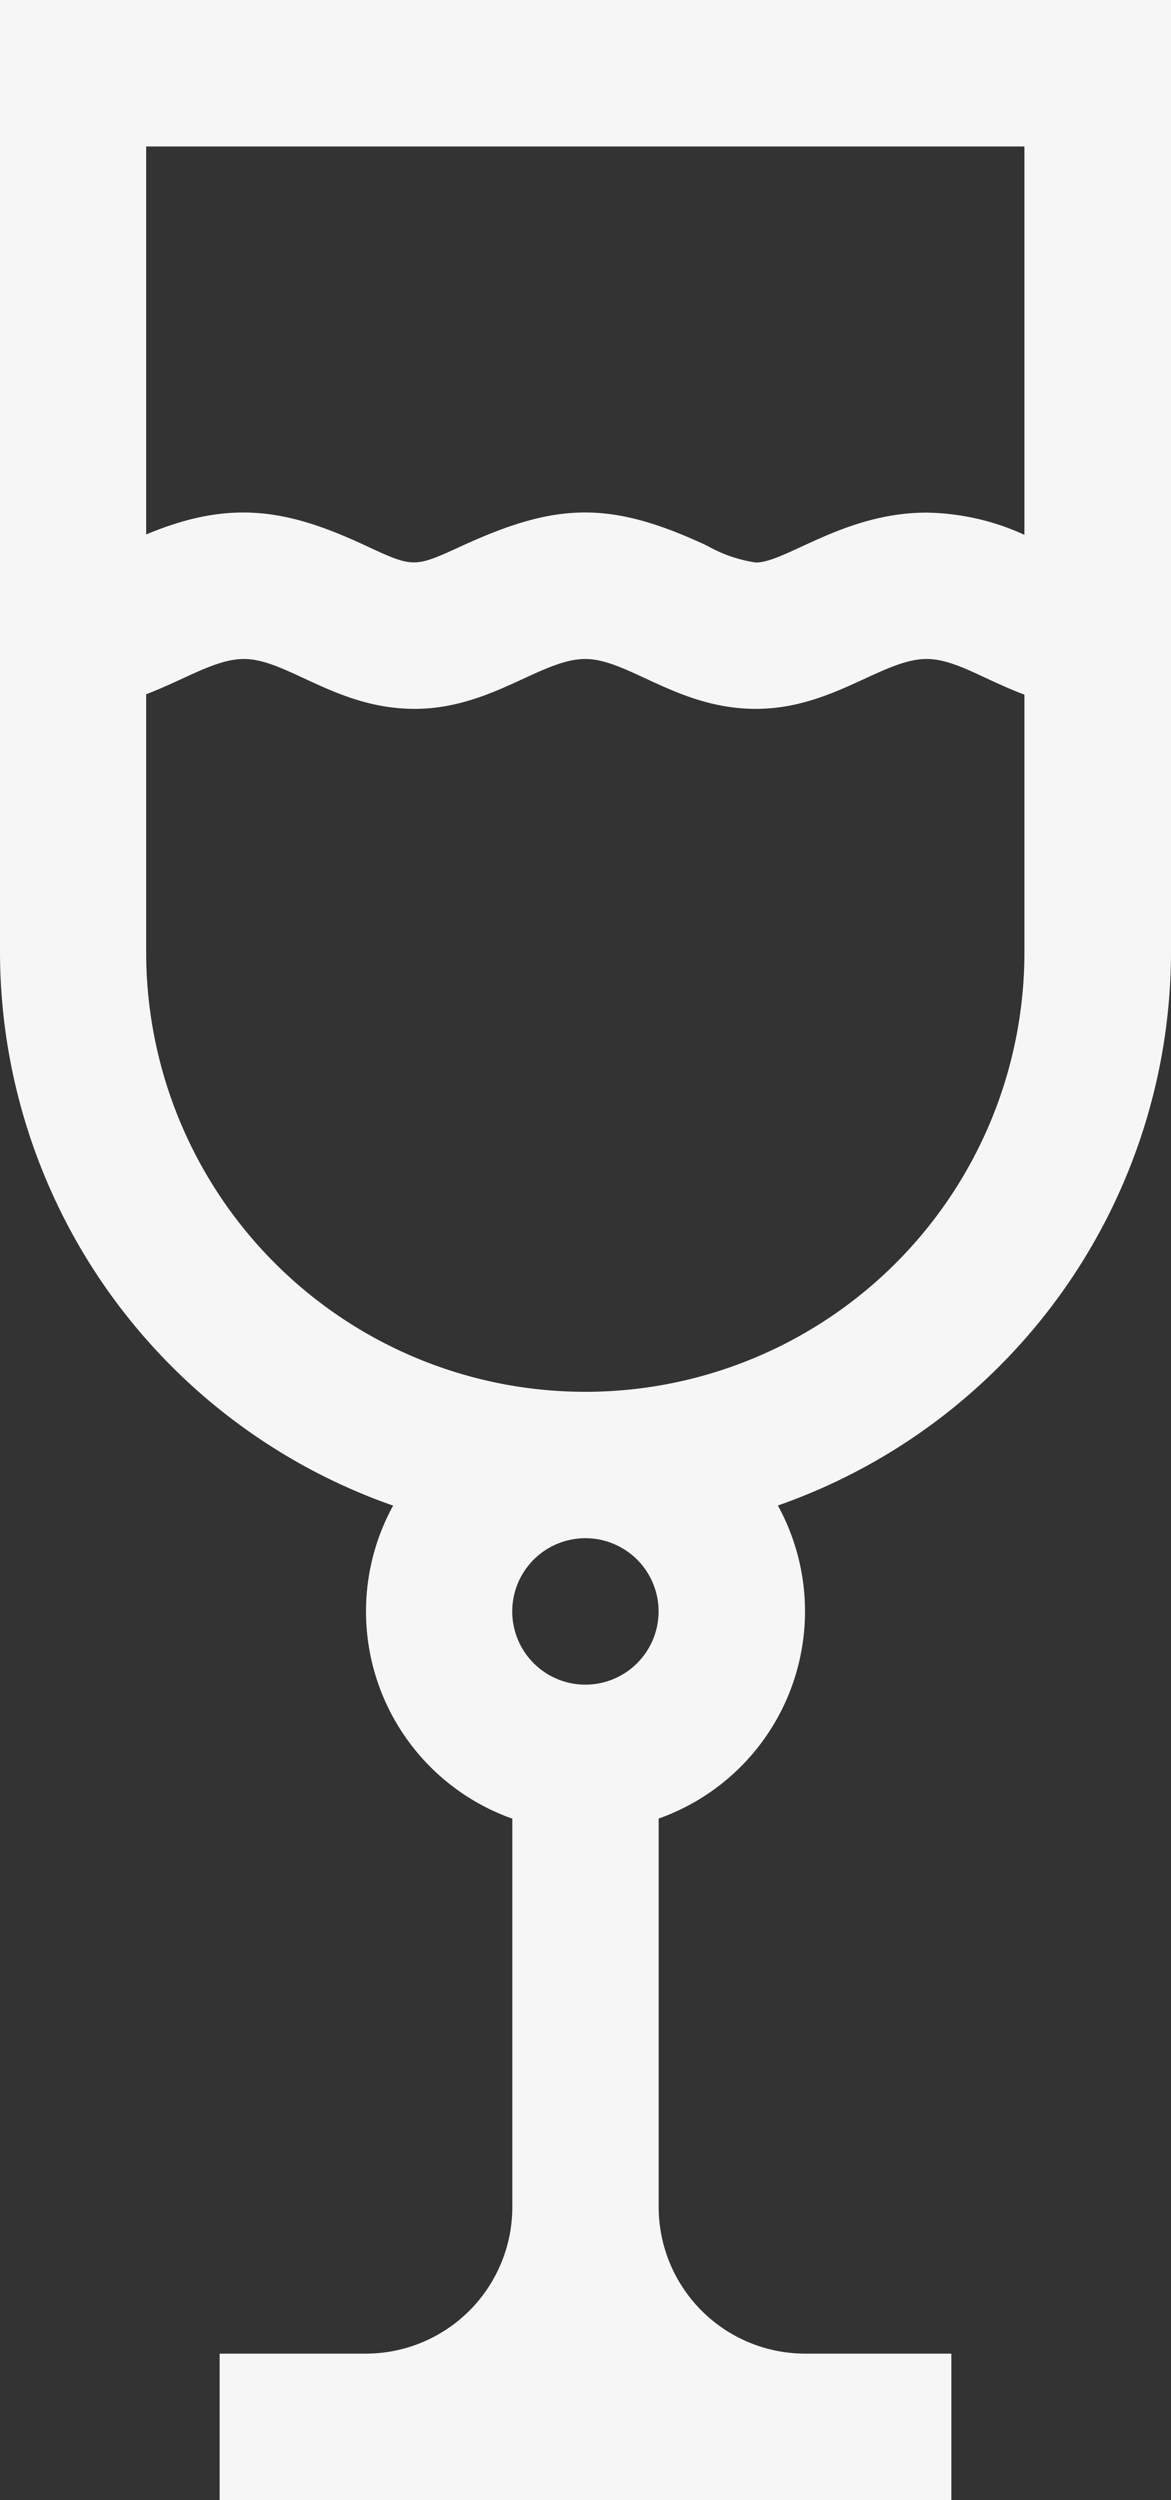
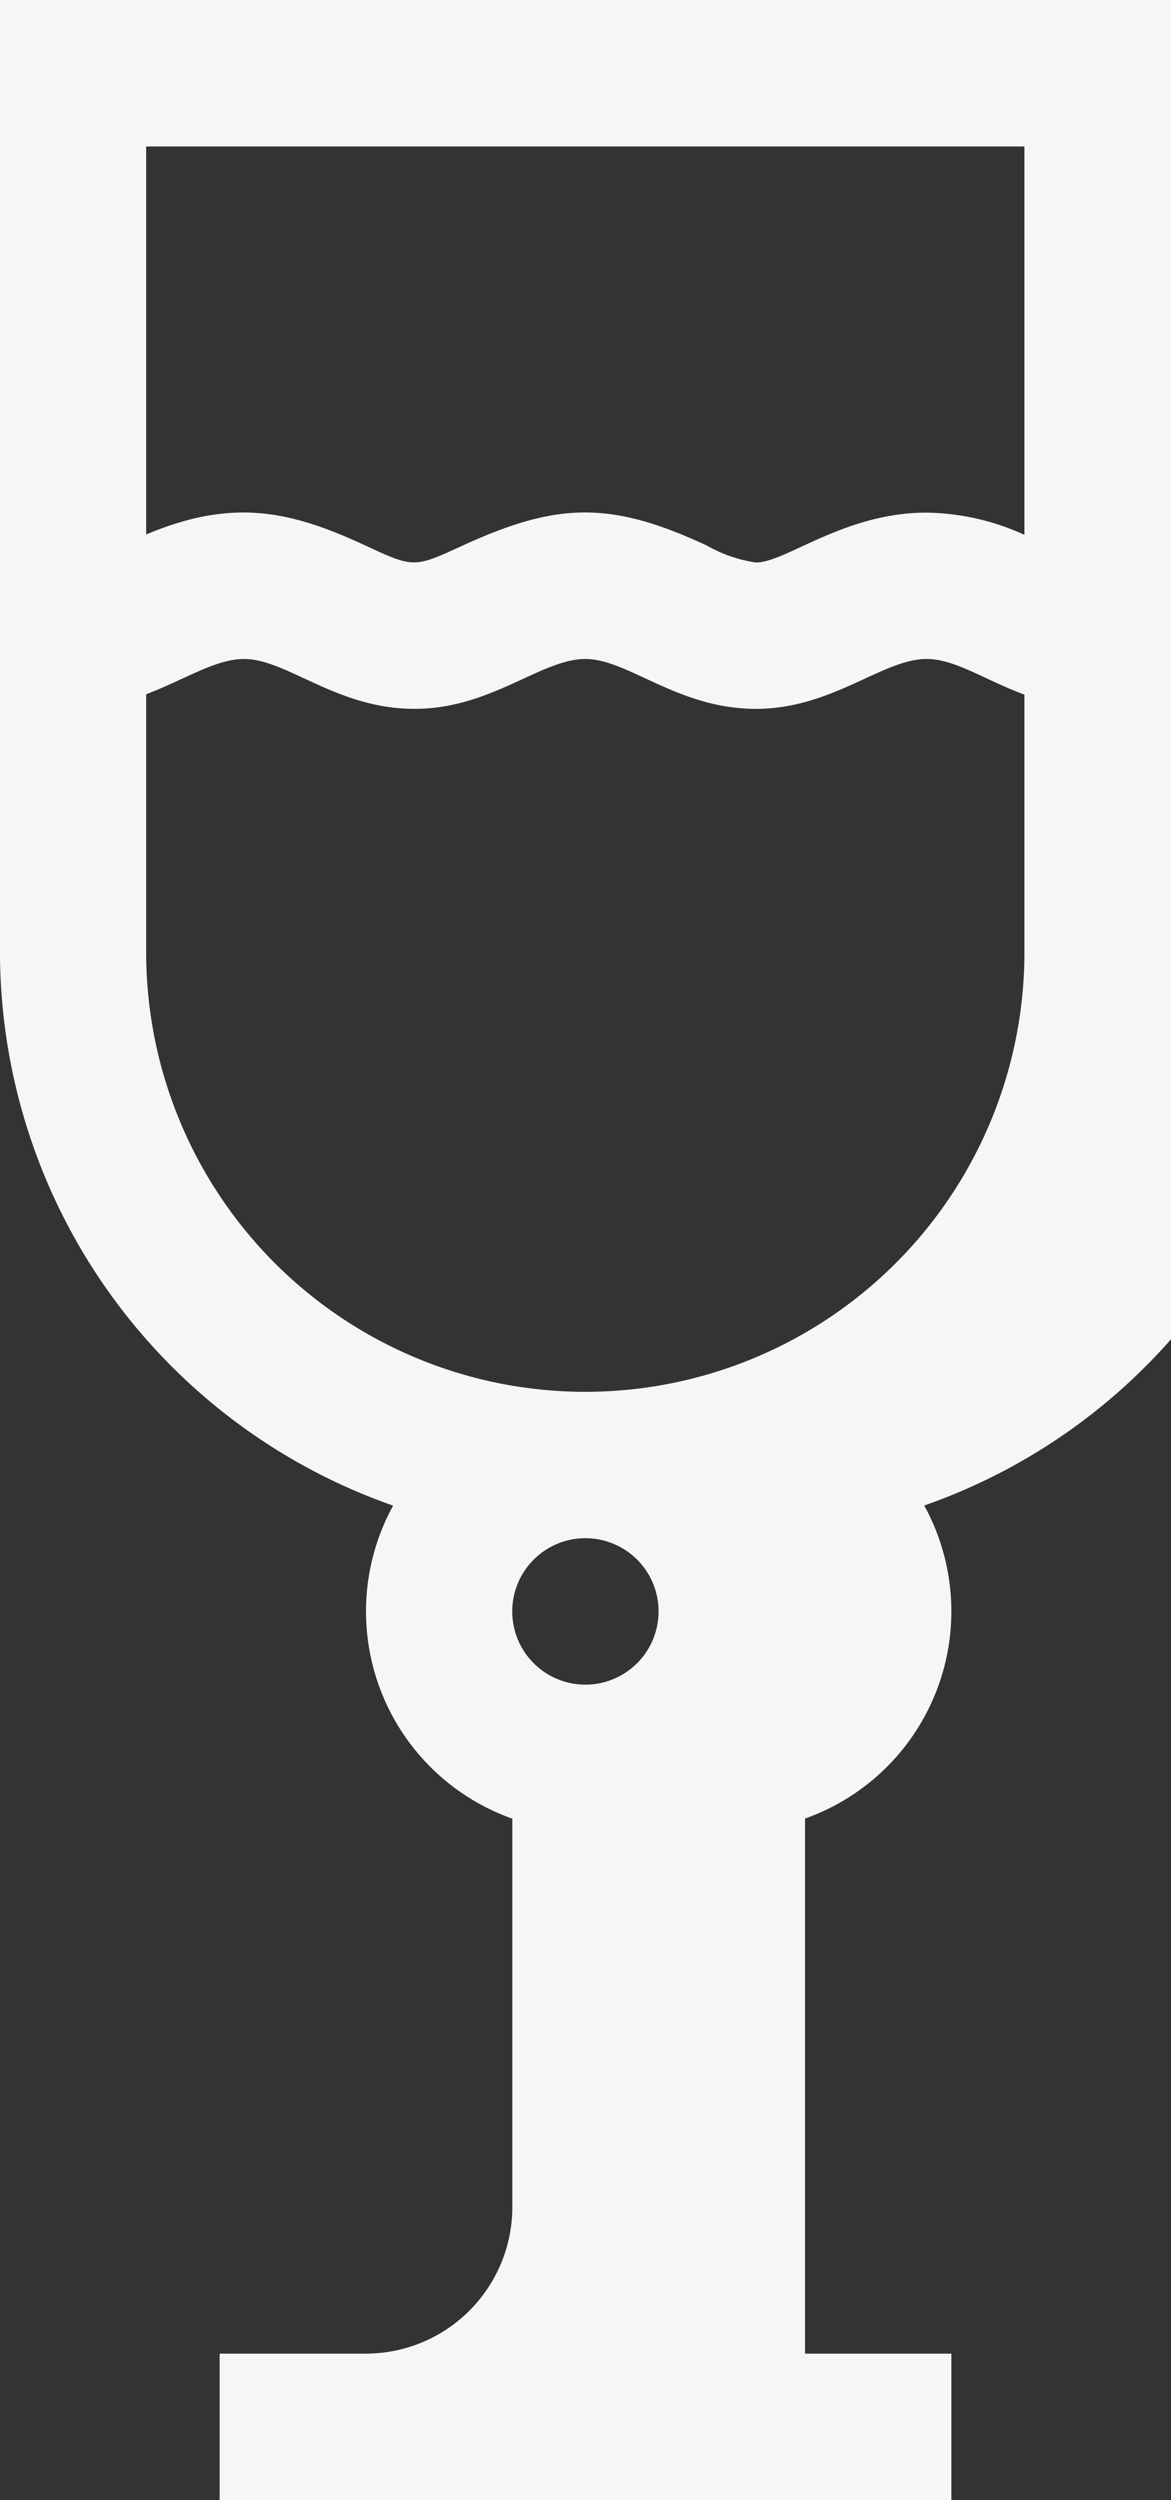
<svg xmlns="http://www.w3.org/2000/svg" width="40.808" height="87.057" viewBox="0 0 40.808 87.057">
  <rect x="0" y="0" width="40.808" height="87.057" fill="#333333" stroke="none" />
  <g id="trinken" transform="translate(-136)">
-     <path id="Pfad_56" data-name="Pfad 56" d="M136,0V33.156a20.439,20.439,0,0,0,13.7,19.271,7.655,7.655,0,0,0,4.154,10.9V76.855a5.107,5.107,0,0,1-5.1,5.1h-5.1v5.1h25.5v-5.1h-5.1a5.107,5.107,0,0,1-5.1-5.1V63.323a7.654,7.654,0,0,0,4.154-10.9,20.439,20.439,0,0,0,13.7-19.271V0Zm20.4,58.661a2.55,2.55,0,1,1,2.551-2.55A2.553,2.553,0,0,1,156.4,58.661Zm15.3-25.5a15.3,15.3,0,0,1-30.606,0V24.174c1.358-.517,2.422-1.228,3.408-1.228,1.5,0,3.226,1.737,5.943,1.737,2.664,0,4.415-1.737,5.952-1.737,1.494,0,3.227,1.737,5.943,1.737,2.664,0,4.415-1.737,5.952-1.737v0c.986,0,1.988.712,3.408,1.242Zm0-14.538a8.47,8.47,0,0,0-3.408-.773v0c-2.878,0-4.9,1.737-5.952,1.737a4.885,4.885,0,0,1-1.709-.591c-3.377-1.572-5.234-1.5-8.526.009-1.673.77-1.692.772-3.37-.009-2.658-1.237-4.655-1.64-7.641-.385V5.1h30.606V18.618Z" transform="translate(0)" fill="#f6f6f6" />
+     <path id="Pfad_56" data-name="Pfad 56" d="M136,0V33.156a20.439,20.439,0,0,0,13.7,19.271,7.655,7.655,0,0,0,4.154,10.9V76.855a5.107,5.107,0,0,1-5.1,5.1h-5.1v5.1h25.5v-5.1h-5.1V63.323a7.654,7.654,0,0,0,4.154-10.9,20.439,20.439,0,0,0,13.7-19.271V0Zm20.4,58.661a2.55,2.55,0,1,1,2.551-2.55A2.553,2.553,0,0,1,156.4,58.661Zm15.3-25.5a15.3,15.3,0,0,1-30.606,0V24.174c1.358-.517,2.422-1.228,3.408-1.228,1.5,0,3.226,1.737,5.943,1.737,2.664,0,4.415-1.737,5.952-1.737,1.494,0,3.227,1.737,5.943,1.737,2.664,0,4.415-1.737,5.952-1.737v0c.986,0,1.988.712,3.408,1.242Zm0-14.538a8.47,8.47,0,0,0-3.408-.773v0c-2.878,0-4.9,1.737-5.952,1.737a4.885,4.885,0,0,1-1.709-.591c-3.377-1.572-5.234-1.5-8.526.009-1.673.77-1.692.772-3.37-.009-2.658-1.237-4.655-1.64-7.641-.385V5.1h30.606V18.618Z" transform="translate(0)" fill="#f6f6f6" />
  </g>
</svg>